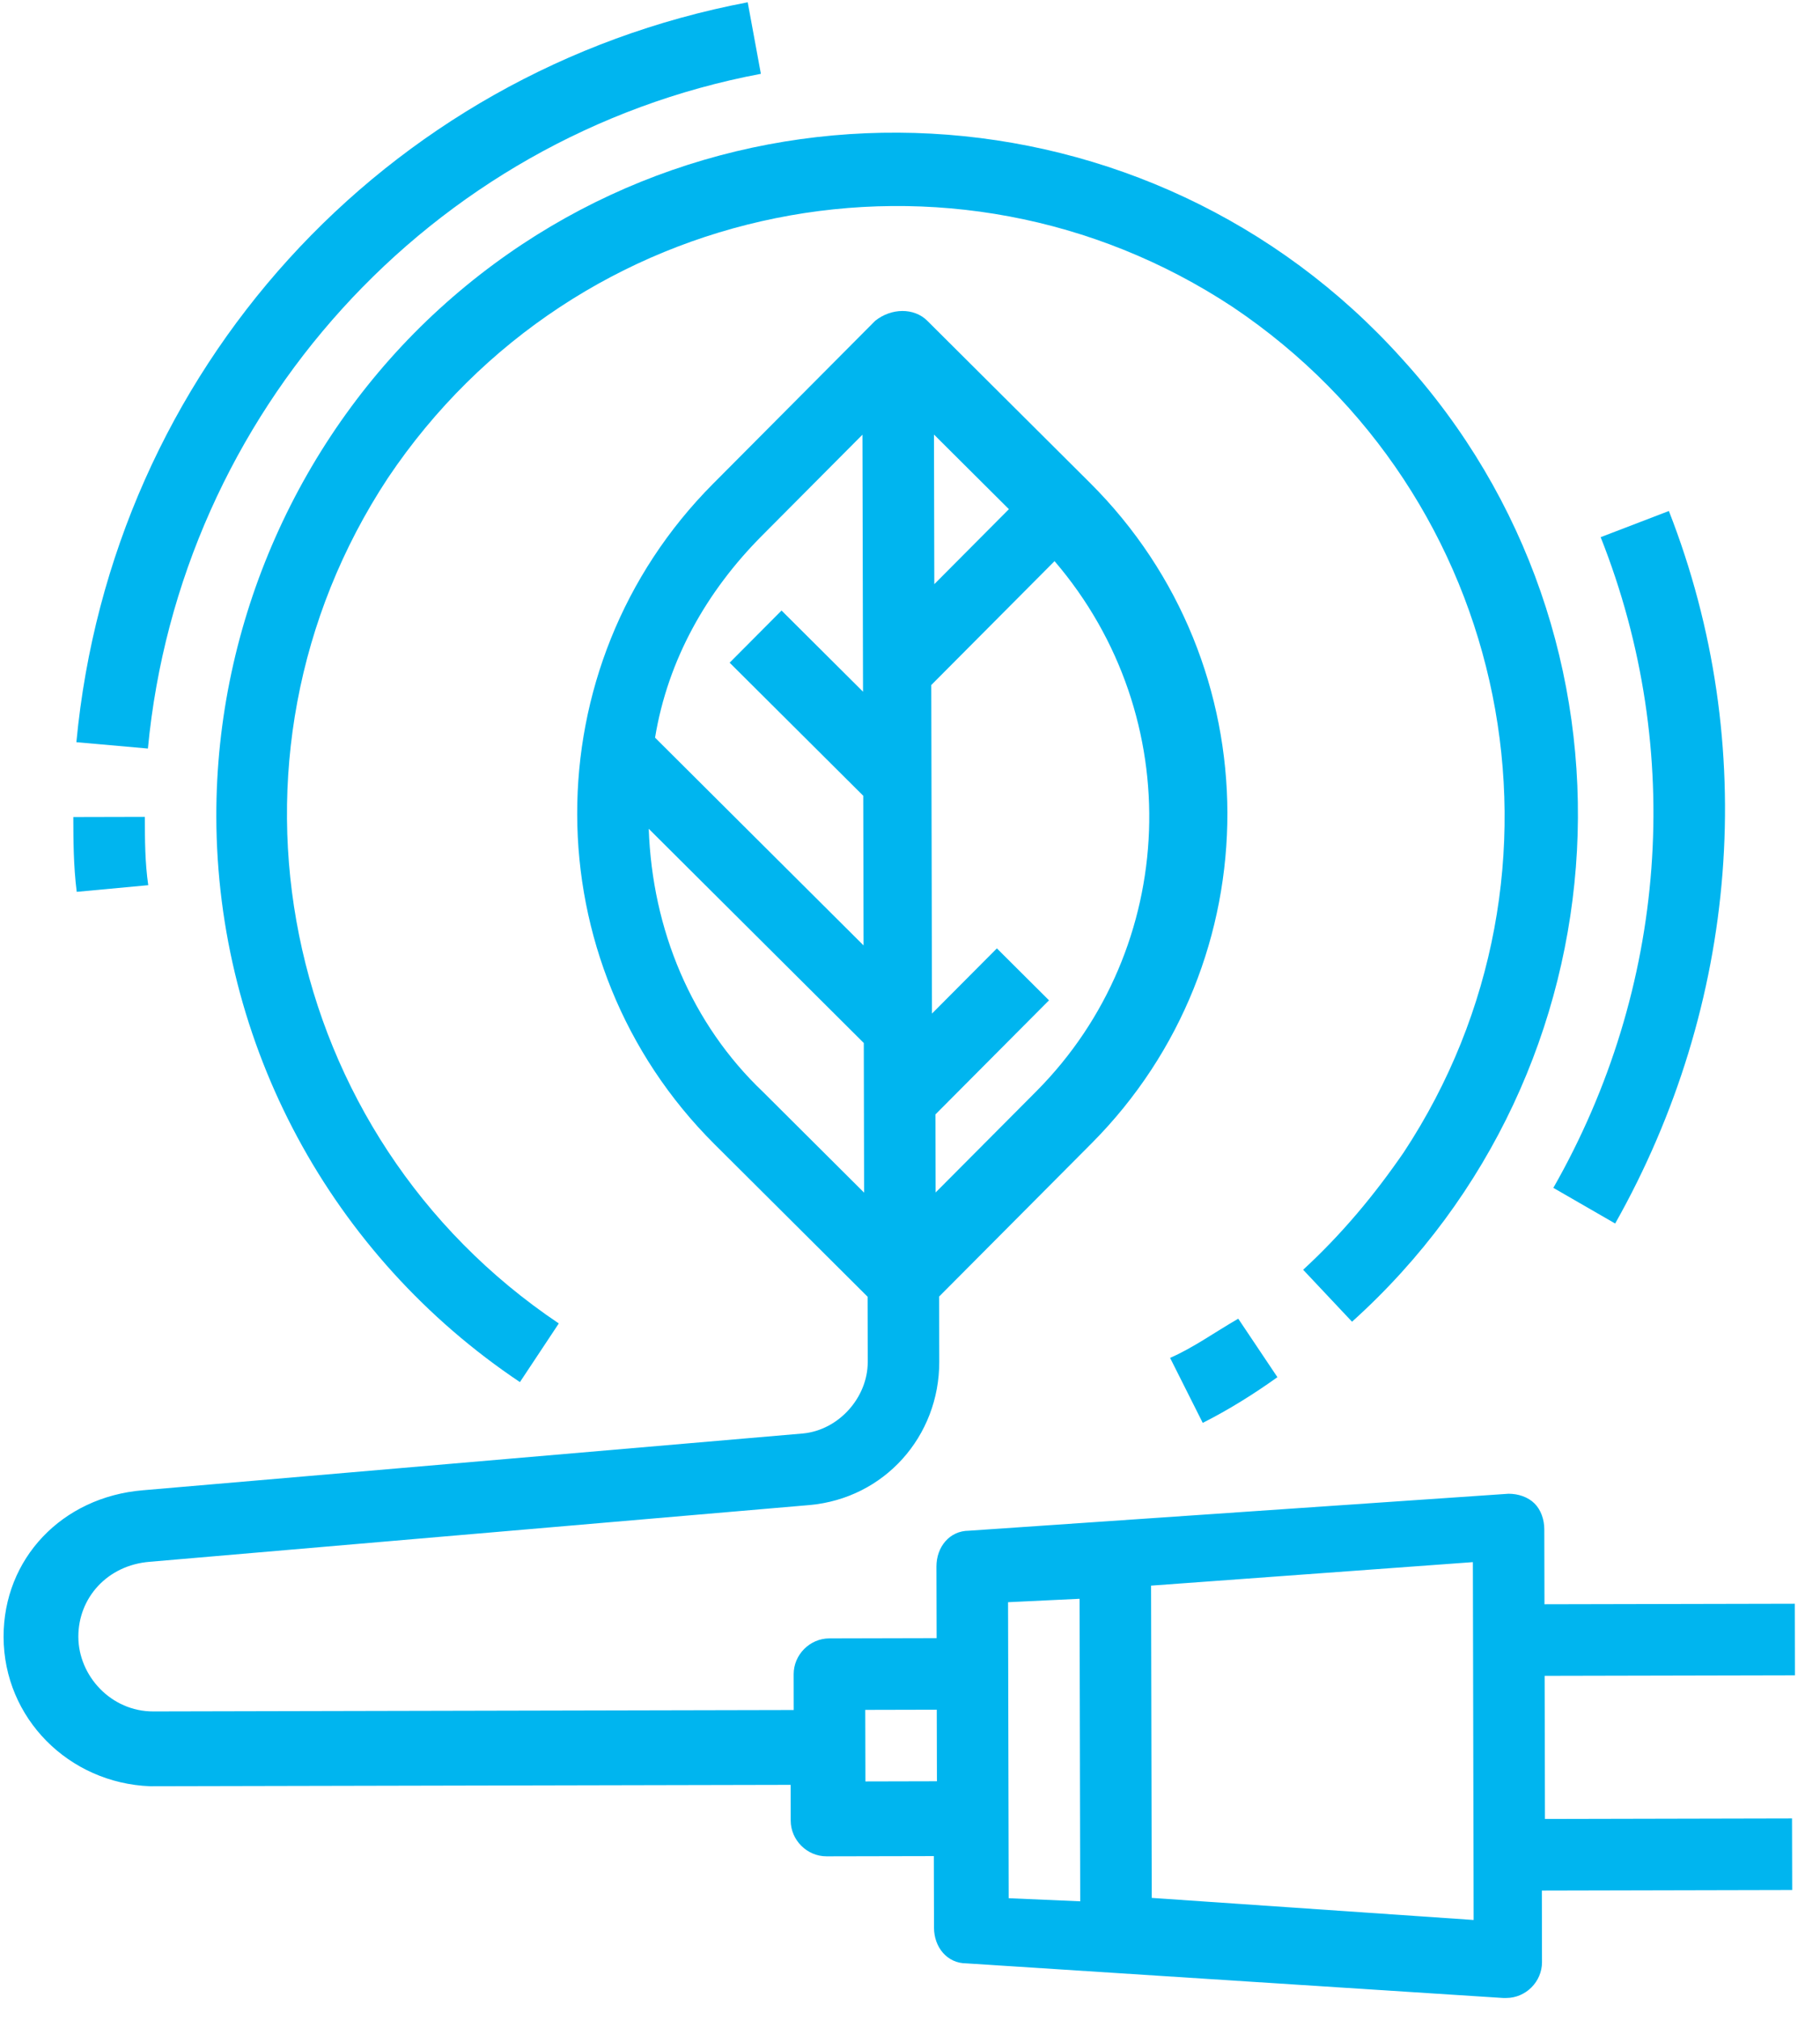
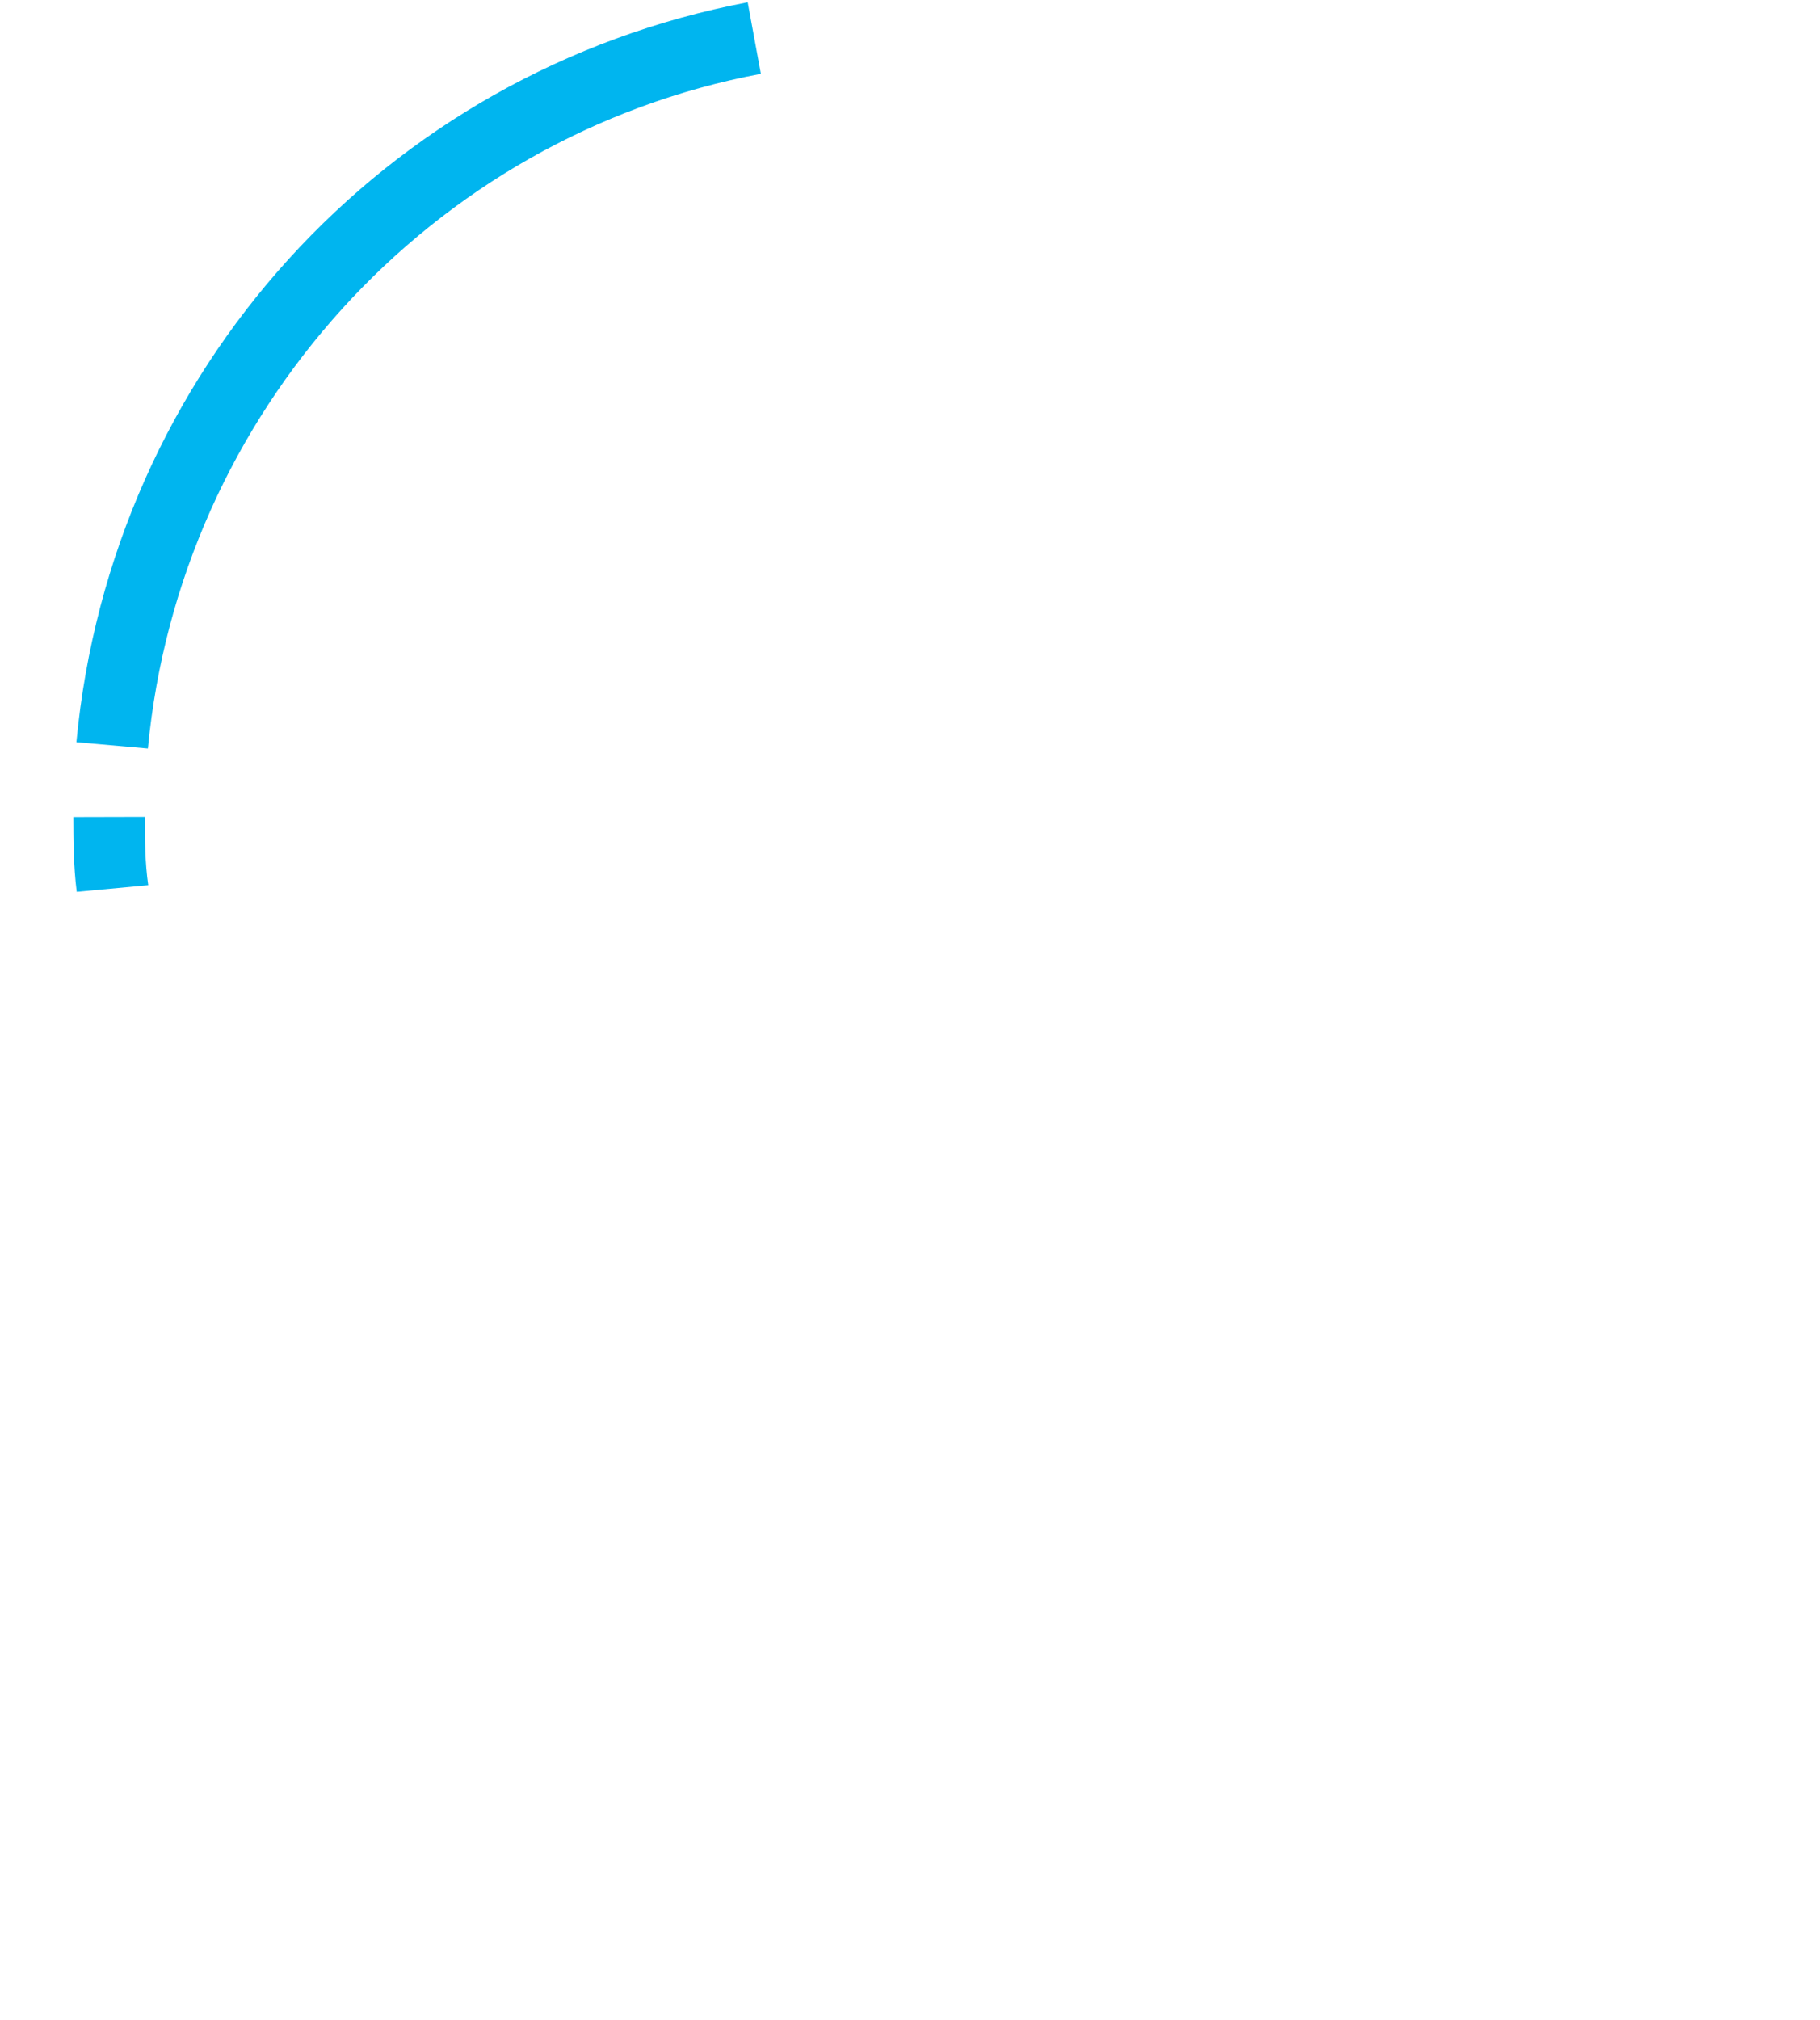
<svg xmlns="http://www.w3.org/2000/svg" width="64" height="71" viewBox="0 0 64 71" fill="none">
-   <path d="M0.126 57.527C0.132 60.385 2.423 62.666 5.281 62.774L27.803 62.725L27.805 63.983C27.807 64.668 28.38 65.239 29.066 65.237L32.838 65.229L32.844 67.744C32.845 68.43 33.304 69.001 33.99 68.999L52.855 70.215L52.97 70.215C53.656 70.213 54.226 69.641 54.224 68.955L54.219 66.44L63.022 66.42L63.016 63.905L54.328 63.924L54.317 58.894L63.119 58.875L63.114 56.36L54.311 56.379L54.305 53.75C54.305 53.407 54.19 53.064 53.961 52.836C53.731 52.608 53.388 52.494 53.045 52.495L34.071 53.794C33.385 53.796 32.929 54.368 32.93 55.054L32.936 57.569L29.163 57.578C28.477 57.579 27.907 58.152 27.909 58.838L27.911 60.095L5.39 60.145C3.904 60.148 2.758 58.893 2.755 57.521C2.752 56.149 3.778 55.004 5.264 54.886L28.467 52.892C31.096 52.657 33.035 50.481 33.029 47.852L33.024 45.565L38.385 40.181C44.773 33.765 44.75 23.361 38.334 16.974L32.605 11.27C32.147 10.814 31.347 10.816 30.776 11.274L25.073 17.003C18.685 23.419 18.708 33.822 25.124 40.21L30.509 45.571L30.514 47.857C30.517 49.115 29.49 50.26 28.233 50.377L5.03 52.372C2.173 52.607 0.119 54.783 0.126 57.527ZM51.799 57.528L51.82 67.474L40.501 66.698L40.477 55.724L51.793 54.898L51.799 57.528ZM35.448 56.306L37.963 56.186L37.986 66.818L35.471 66.709L35.448 56.306ZM30.426 60.09L32.941 60.084L32.947 62.599L30.432 62.605L30.426 60.09ZM32.843 15.271L35.478 17.894L32.855 20.529L32.843 15.271ZM36.438 38.356L32.901 41.907L32.895 39.164L36.888 35.154L35.055 33.329L32.773 35.62L32.748 24.074L37.083 19.72C41.782 25.197 41.457 33.315 36.438 38.356ZM26.792 18.828L30.328 15.276L30.348 24.308L27.483 21.456L25.658 23.289L30.356 27.966L30.367 33.225L23.035 25.924C23.486 23.179 24.853 20.776 26.792 18.828ZM22.813 29.126L30.375 36.654L30.386 41.913L26.835 38.377C24.314 35.981 22.935 32.669 22.813 29.126Z" fill="#00B5EF" />
-   <path d="M42.294 50.004C43.207 49.545 44.121 48.971 44.92 48.398L43.543 46.343C42.744 46.802 41.945 47.375 41.146 47.72L42.294 50.004Z" fill="#00B5EF" />
-   <path d="M7.607 28.702C7.625 36.705 11.642 44.127 18.283 48.571L19.65 46.51C9.804 39.901 7.146 26.645 13.64 16.799C20.249 6.953 33.505 4.295 43.35 10.79C53.197 17.399 55.855 30.654 49.36 40.5C48.335 41.988 47.194 43.363 45.825 44.623L47.544 46.449C57.356 37.624 58.238 22.418 49.299 12.606C40.475 2.793 25.268 1.912 15.456 10.851C10.55 15.32 7.592 21.843 7.607 28.702Z" fill="#00B5EF" />
-   <path d="M56.797 42.998C61.125 35.329 61.905 26.182 58.686 17.958L56.287 18.878C59.276 26.416 58.608 34.763 54.623 41.745L56.797 42.998Z" fill="#00B5EF" />
  <path d="M2.686 26.083L5.201 26.306C6.319 14.529 15.1 4.792 26.756 2.594L26.293 0.08C13.495 2.509 3.915 13.048 2.686 26.083Z" fill="#00B5EF" />
  <path d="M2.698 31.342L5.213 31.108C5.097 30.308 5.095 29.508 5.093 28.707L2.578 28.713C2.58 29.513 2.582 30.428 2.698 31.342Z" fill="#00B5EF" />
</svg>